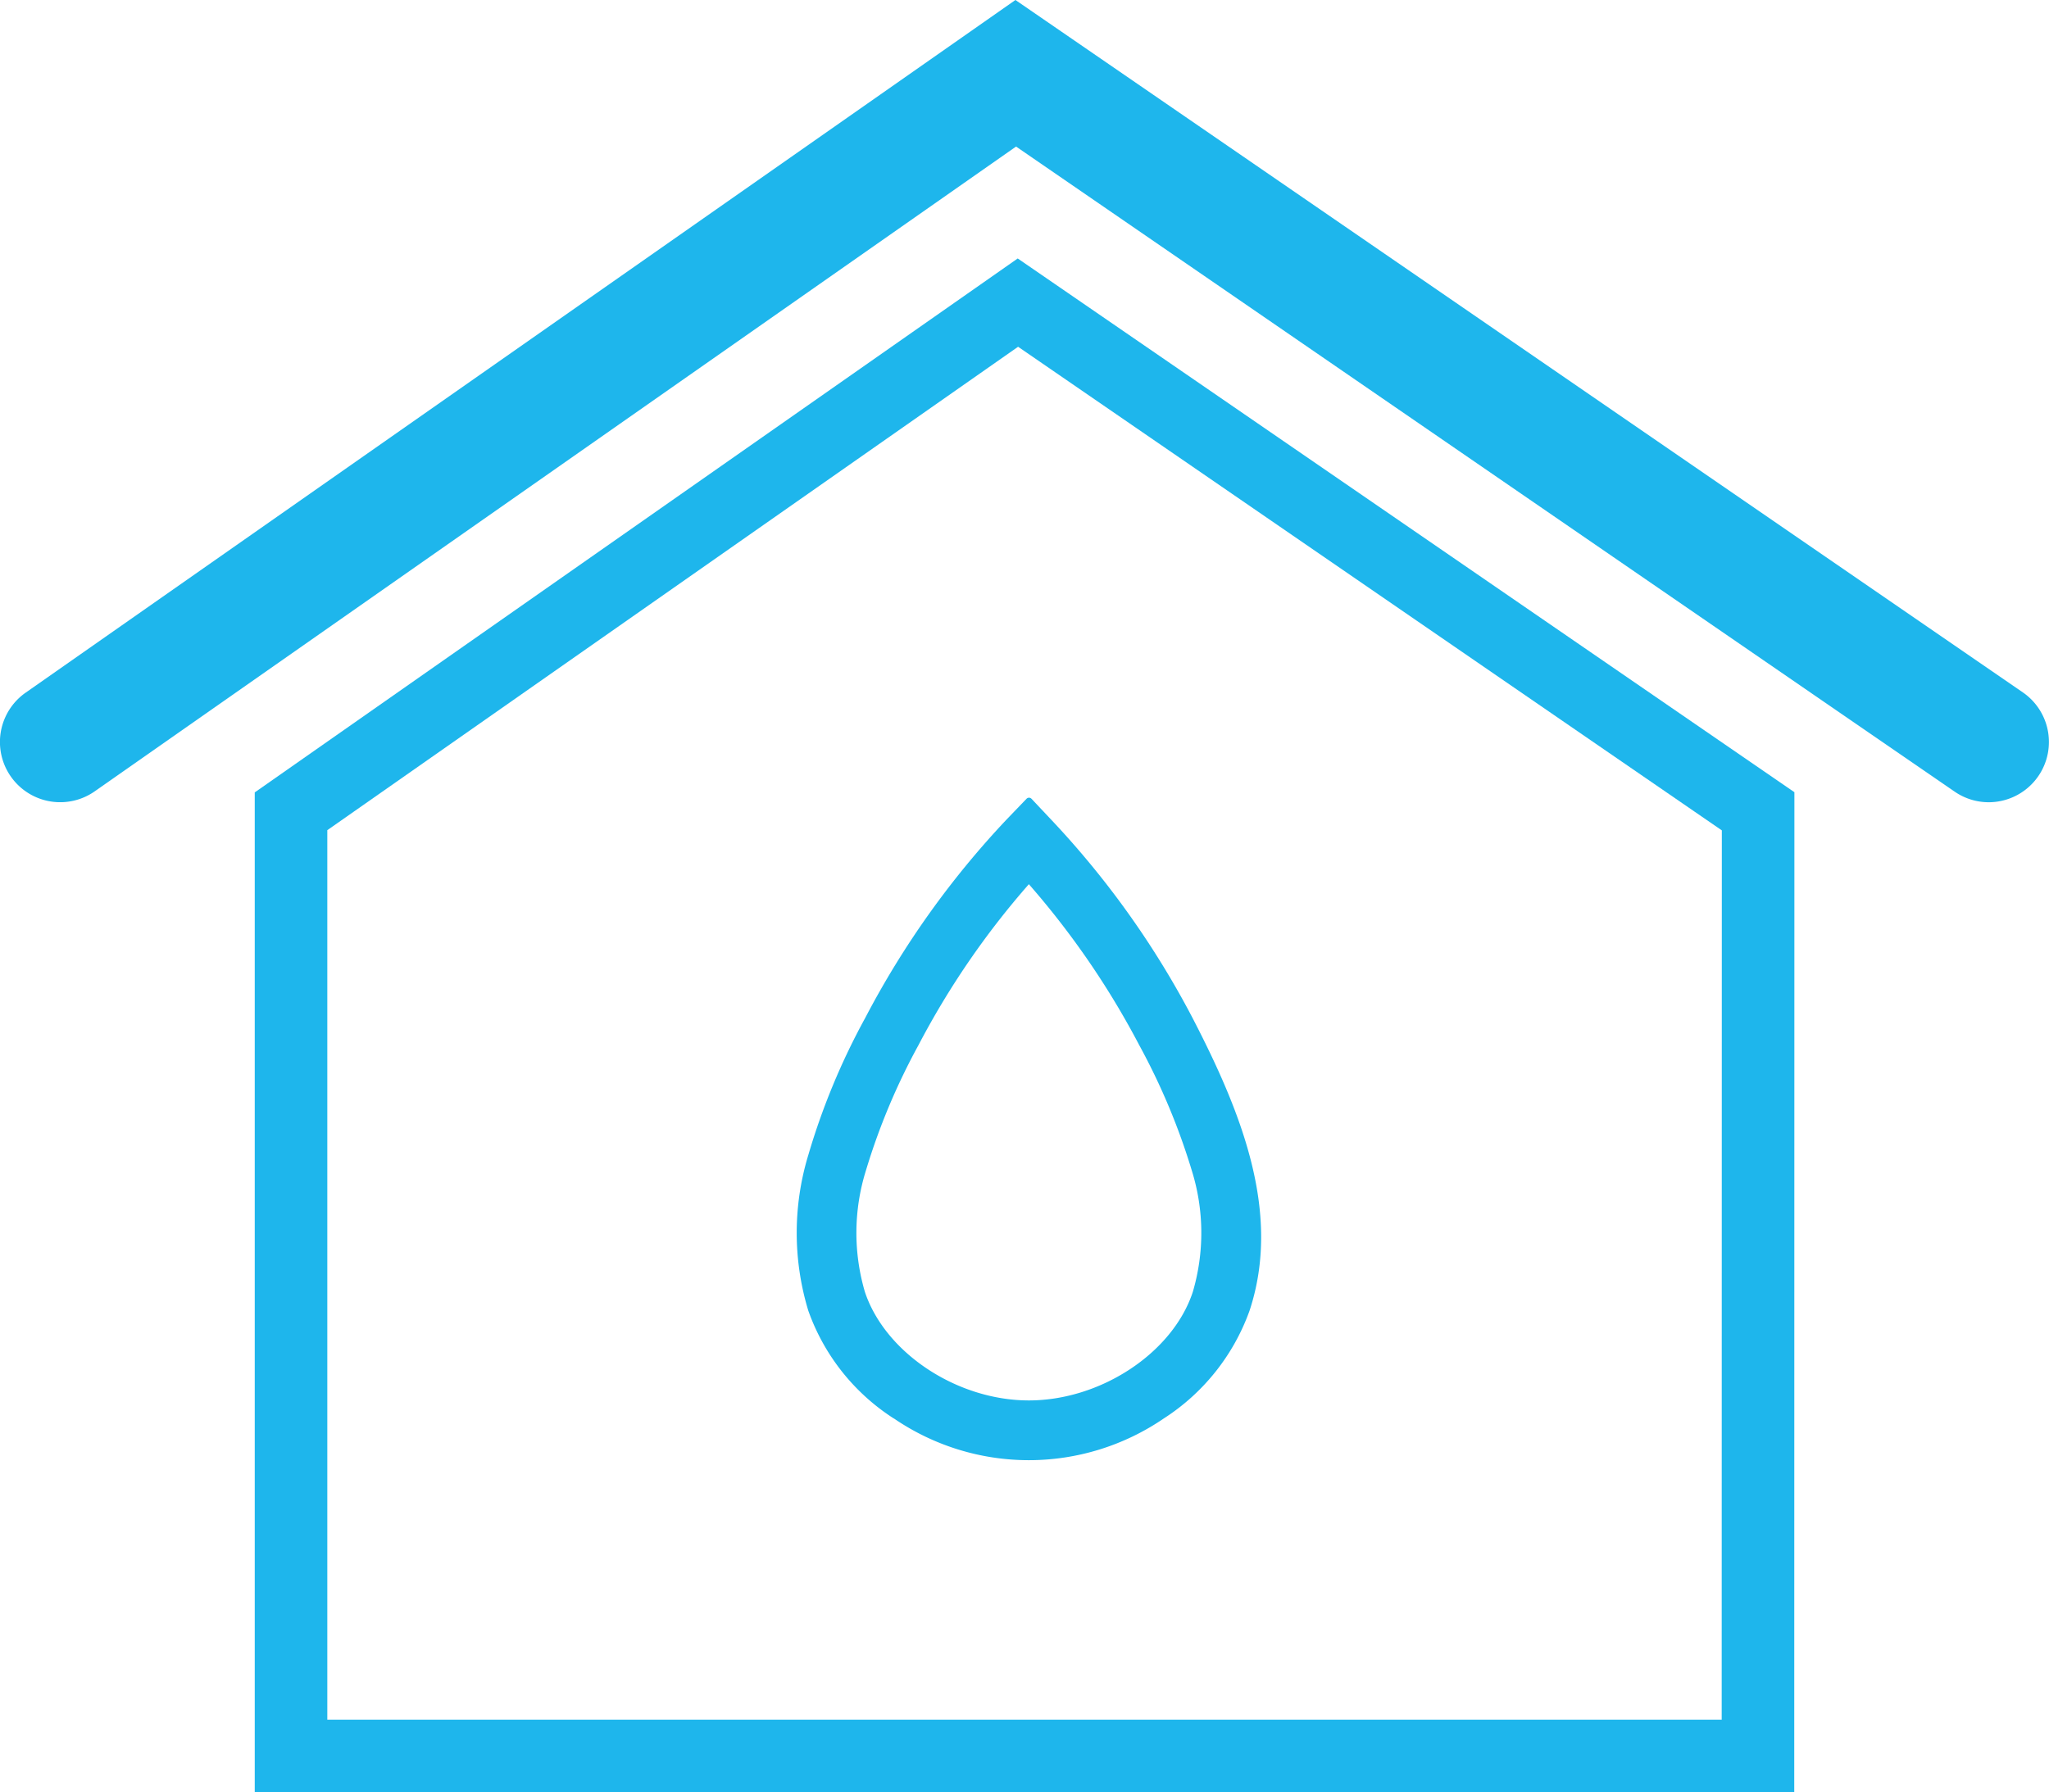
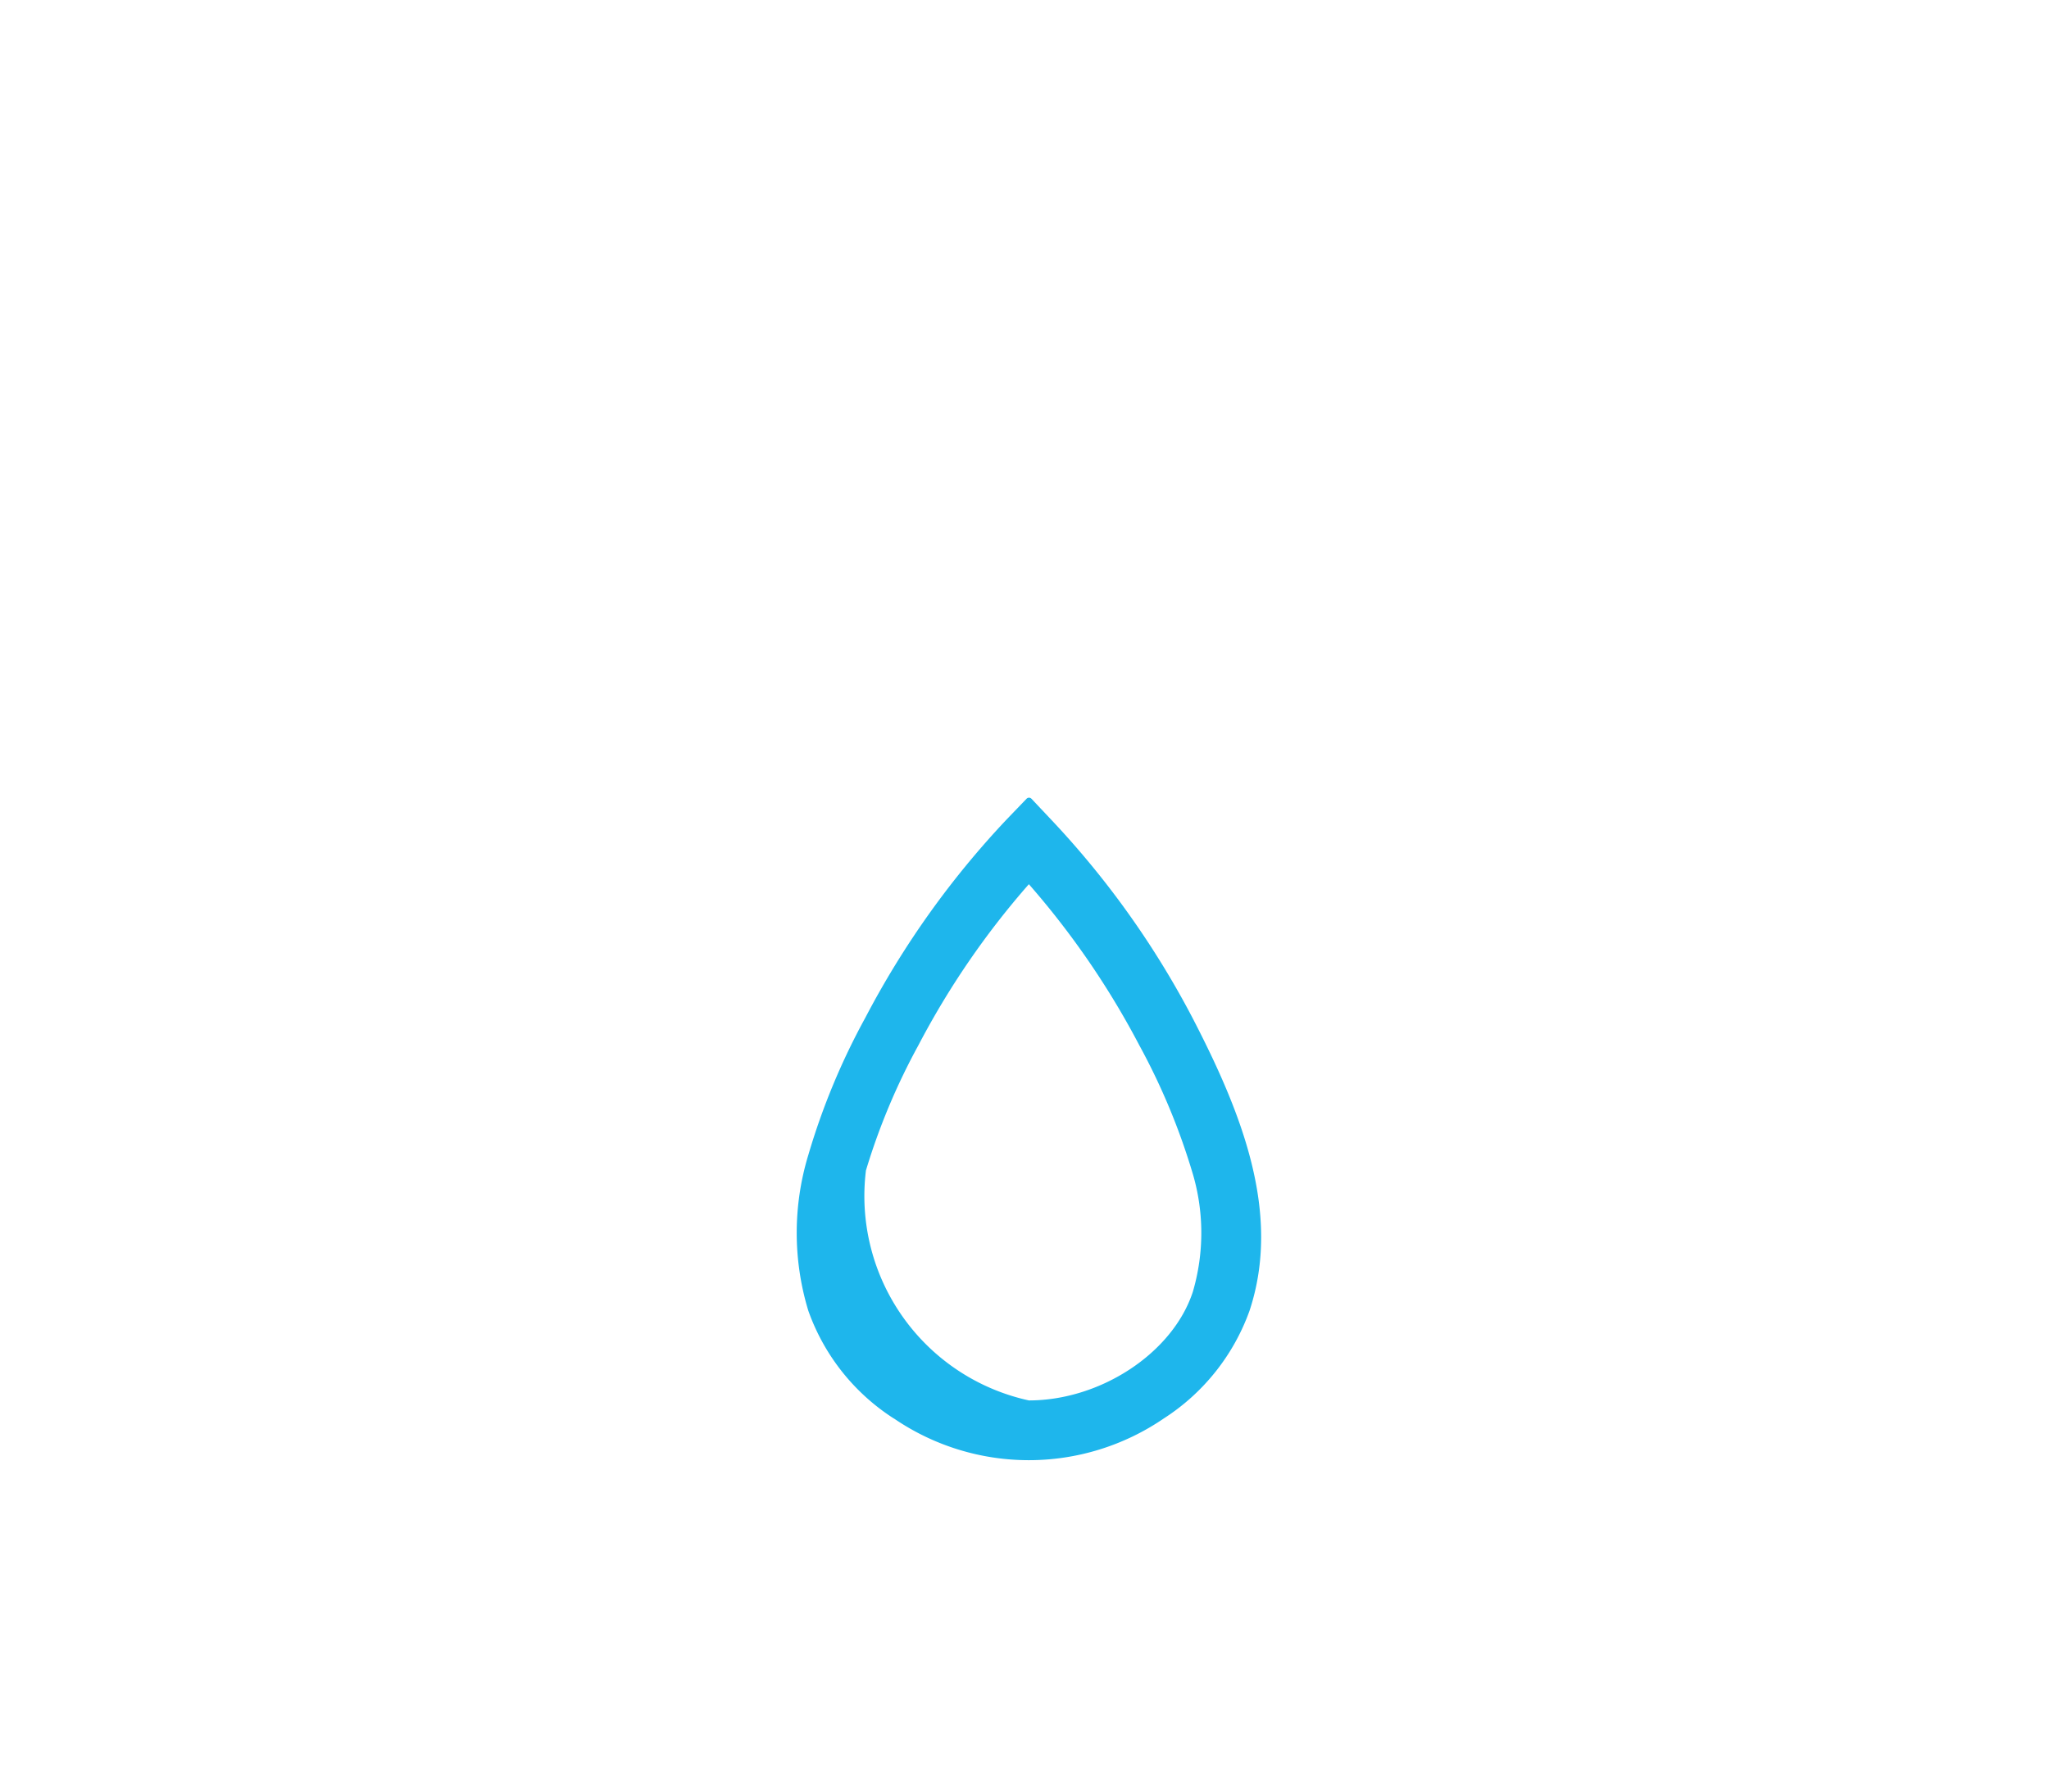
<svg xmlns="http://www.w3.org/2000/svg" width="84.705" height="74.11" viewBox="0 0 84.705 74.11">
  <g id="Raggruppa_350" data-name="Raggruppa 350" transform="translate(-435.385 -1630.695)">
-     <path id="Tracciato_663" data-name="Tracciato 663" d="M923.6,983.355H862.957V944.292l30.049-21.034,30.6,21.034Z" transform="translate(-415.541 719.95)" fill="none" stroke="#1eb6ec" stroke-miterlimit="10" stroke-width="3" />
-     <path id="Tracciato_664" data-name="Tracciato 664" d="M933.139,943.918a2.481,2.481,0,0,1-1.409-.439l-38.8-26.674-38.088,26.662a2.49,2.49,0,1,1-2.856-4.08l40.918-28.642,41.645,28.63a2.491,2.491,0,0,1-1.412,4.543Z" transform="translate(-415.541 719.95)" fill="#1eb6ec" />
-     <path id="Tracciato_665" data-name="Tracciato 665" d="M886.724,959.142a27,27,0,0,1,2.168-5.174,33.906,33.906,0,0,1,4.567-6.661,34.274,34.274,0,0,1,4.566,6.661,27.278,27.278,0,0,1,2.168,5.174,8.65,8.65,0,0,1,.042,5.028c-.827,2.513-3.8,4.483-6.776,4.483s-5.939-1.97-6.777-4.483A8.65,8.65,0,0,1,886.724,959.142Zm1.152,10.254a9.881,9.881,0,0,0,11.165,0,8.847,8.847,0,0,0,3.54-4.451c1.341-4.054-.345-8.222-2.356-12.108a36.767,36.767,0,0,0-5.855-8.211l-.8-.849a.142.142,0,0,0-.21,0l-.806.838a36.732,36.732,0,0,0-5.855,8.212,28.525,28.525,0,0,0-2.357,5.676,11.053,11.053,0,0,0,0,6.442A8.774,8.774,0,0,0,887.876,969.4Z" transform="translate(-415.541 719.95)" fill="#1eb6ec" />
+     <path id="Tracciato_665" data-name="Tracciato 665" d="M886.724,959.142a27,27,0,0,1,2.168-5.174,33.906,33.906,0,0,1,4.567-6.661,34.274,34.274,0,0,1,4.566,6.661,27.278,27.278,0,0,1,2.168,5.174,8.65,8.65,0,0,1,.042,5.028c-.827,2.513-3.8,4.483-6.776,4.483A8.65,8.65,0,0,1,886.724,959.142Zm1.152,10.254a9.881,9.881,0,0,0,11.165,0,8.847,8.847,0,0,0,3.54-4.451c1.341-4.054-.345-8.222-2.356-12.108a36.767,36.767,0,0,0-5.855-8.211l-.8-.849a.142.142,0,0,0-.21,0l-.806.838a36.732,36.732,0,0,0-5.855,8.212,28.525,28.525,0,0,0-2.357,5.676,11.053,11.053,0,0,0,0,6.442A8.774,8.774,0,0,0,887.876,969.4Z" transform="translate(-415.541 719.95)" fill="#1eb6ec" />
  </g>
</svg>